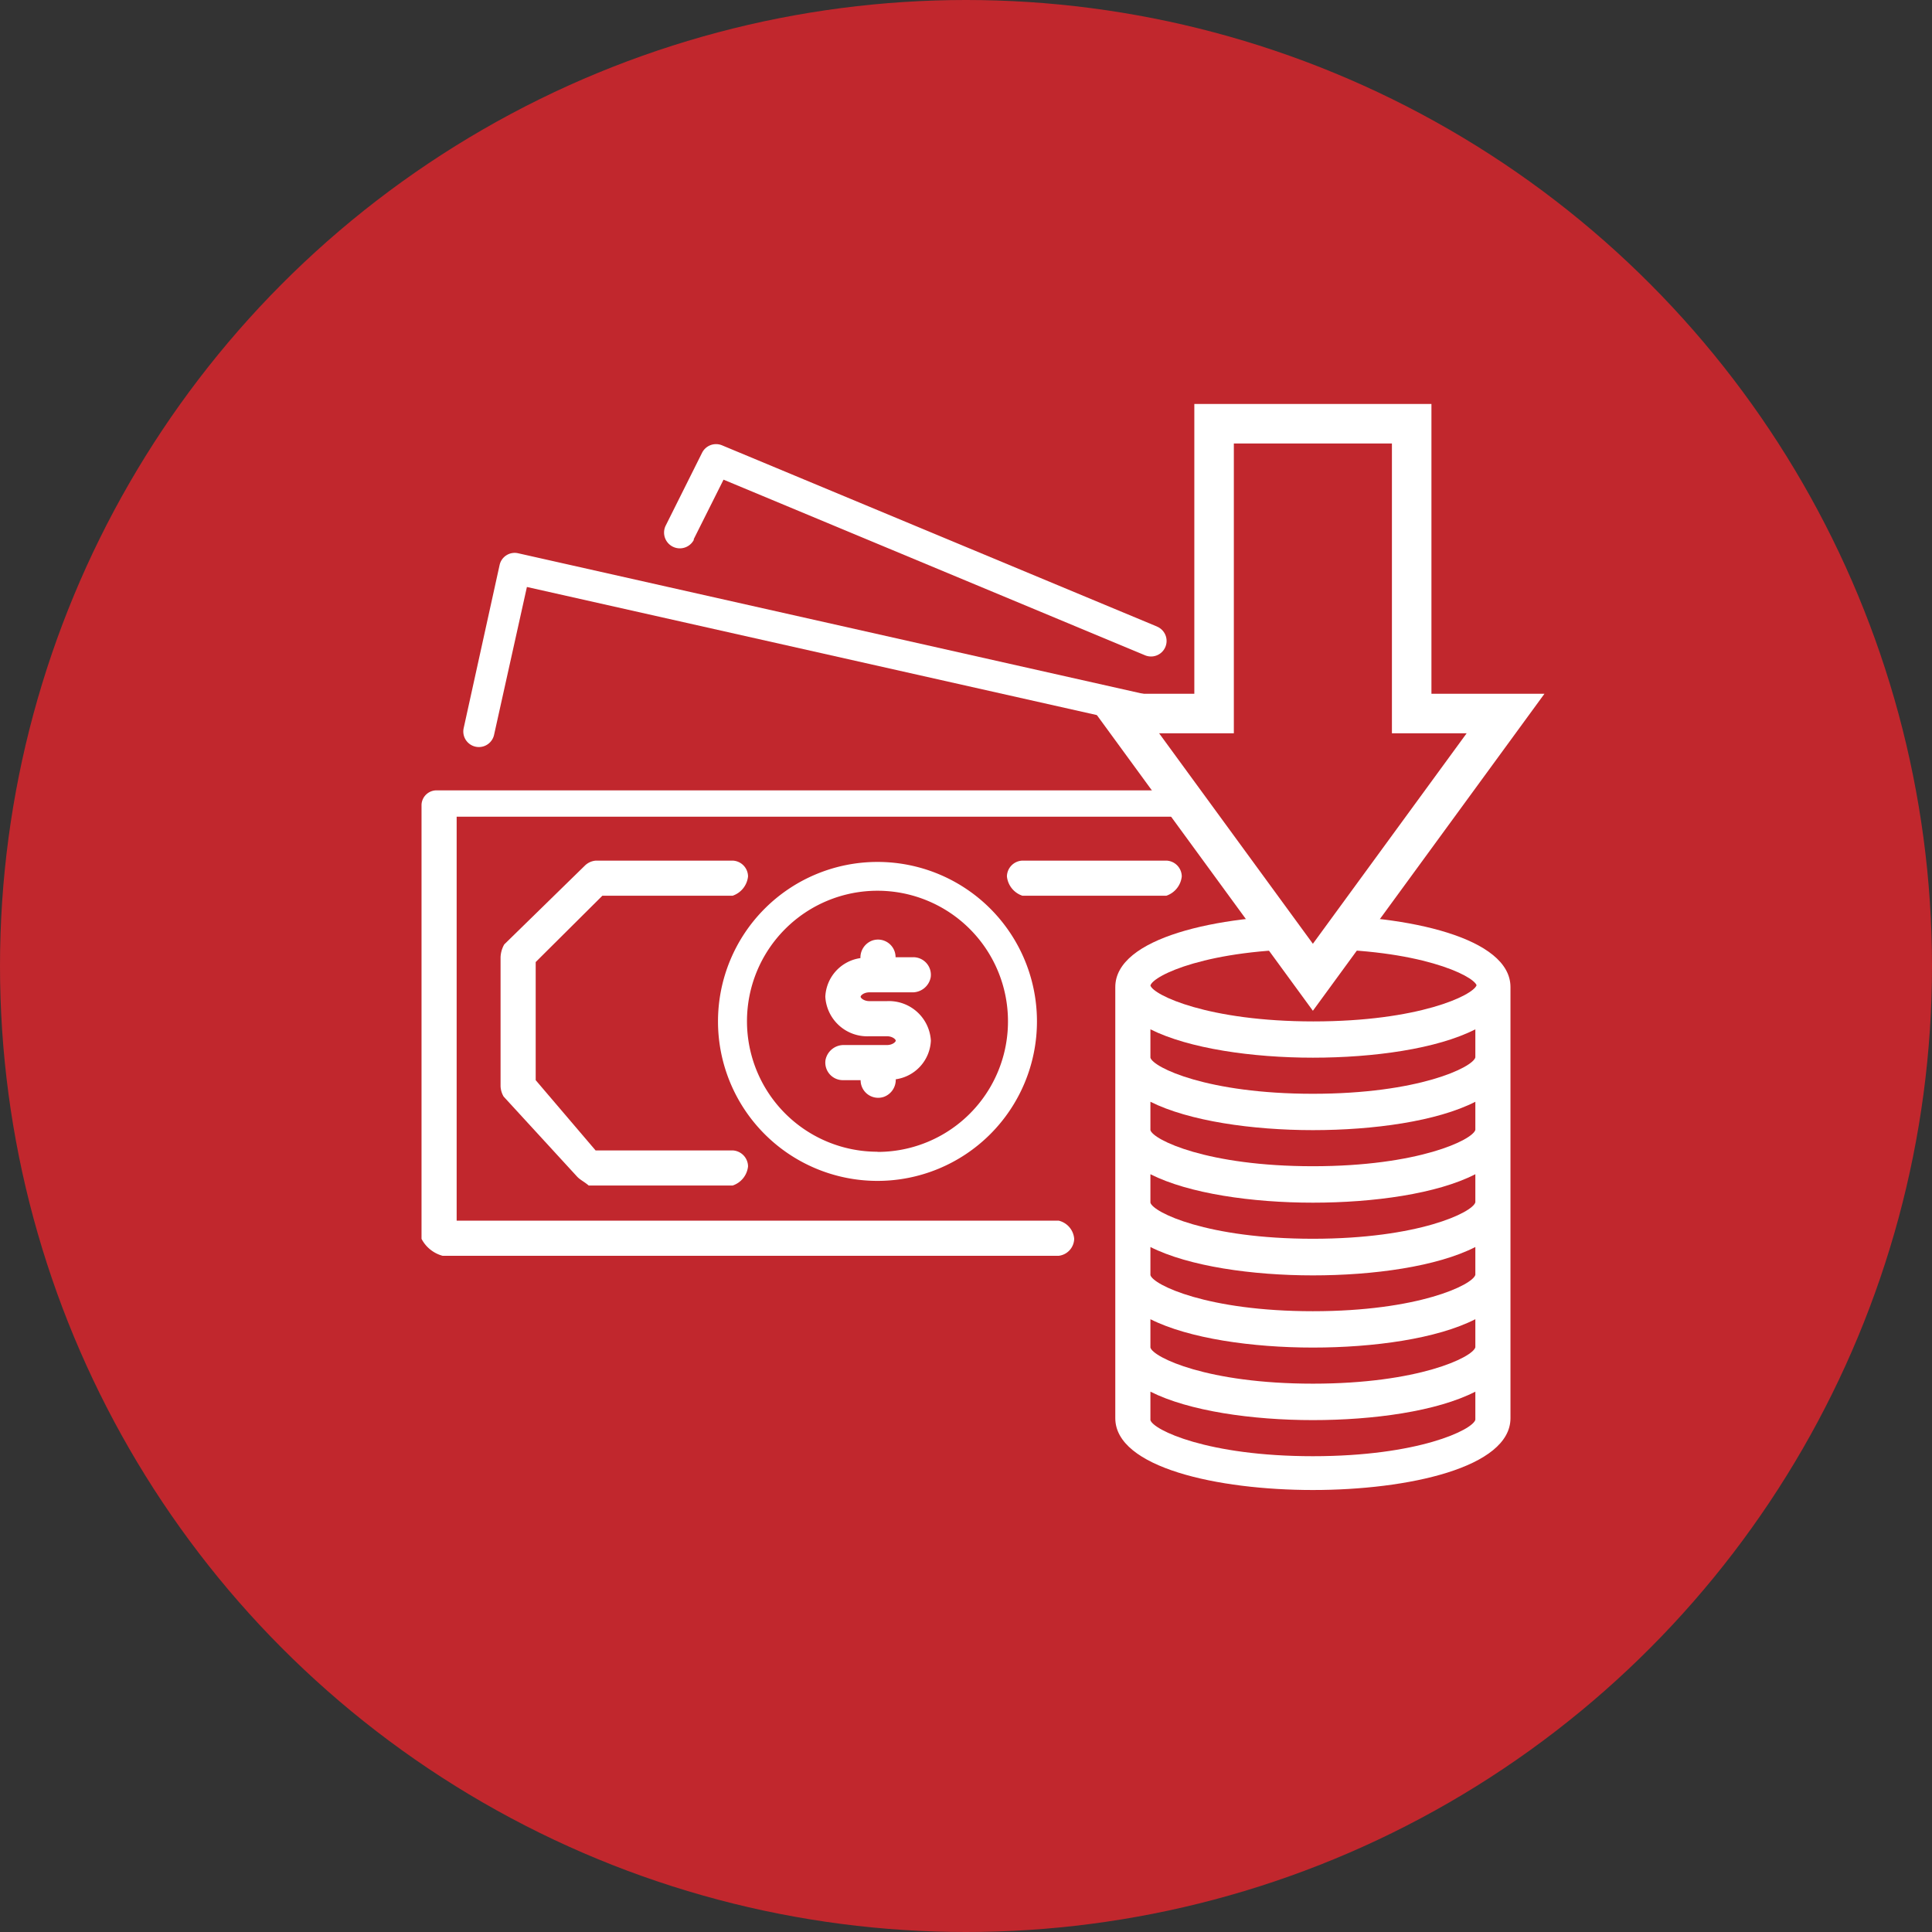
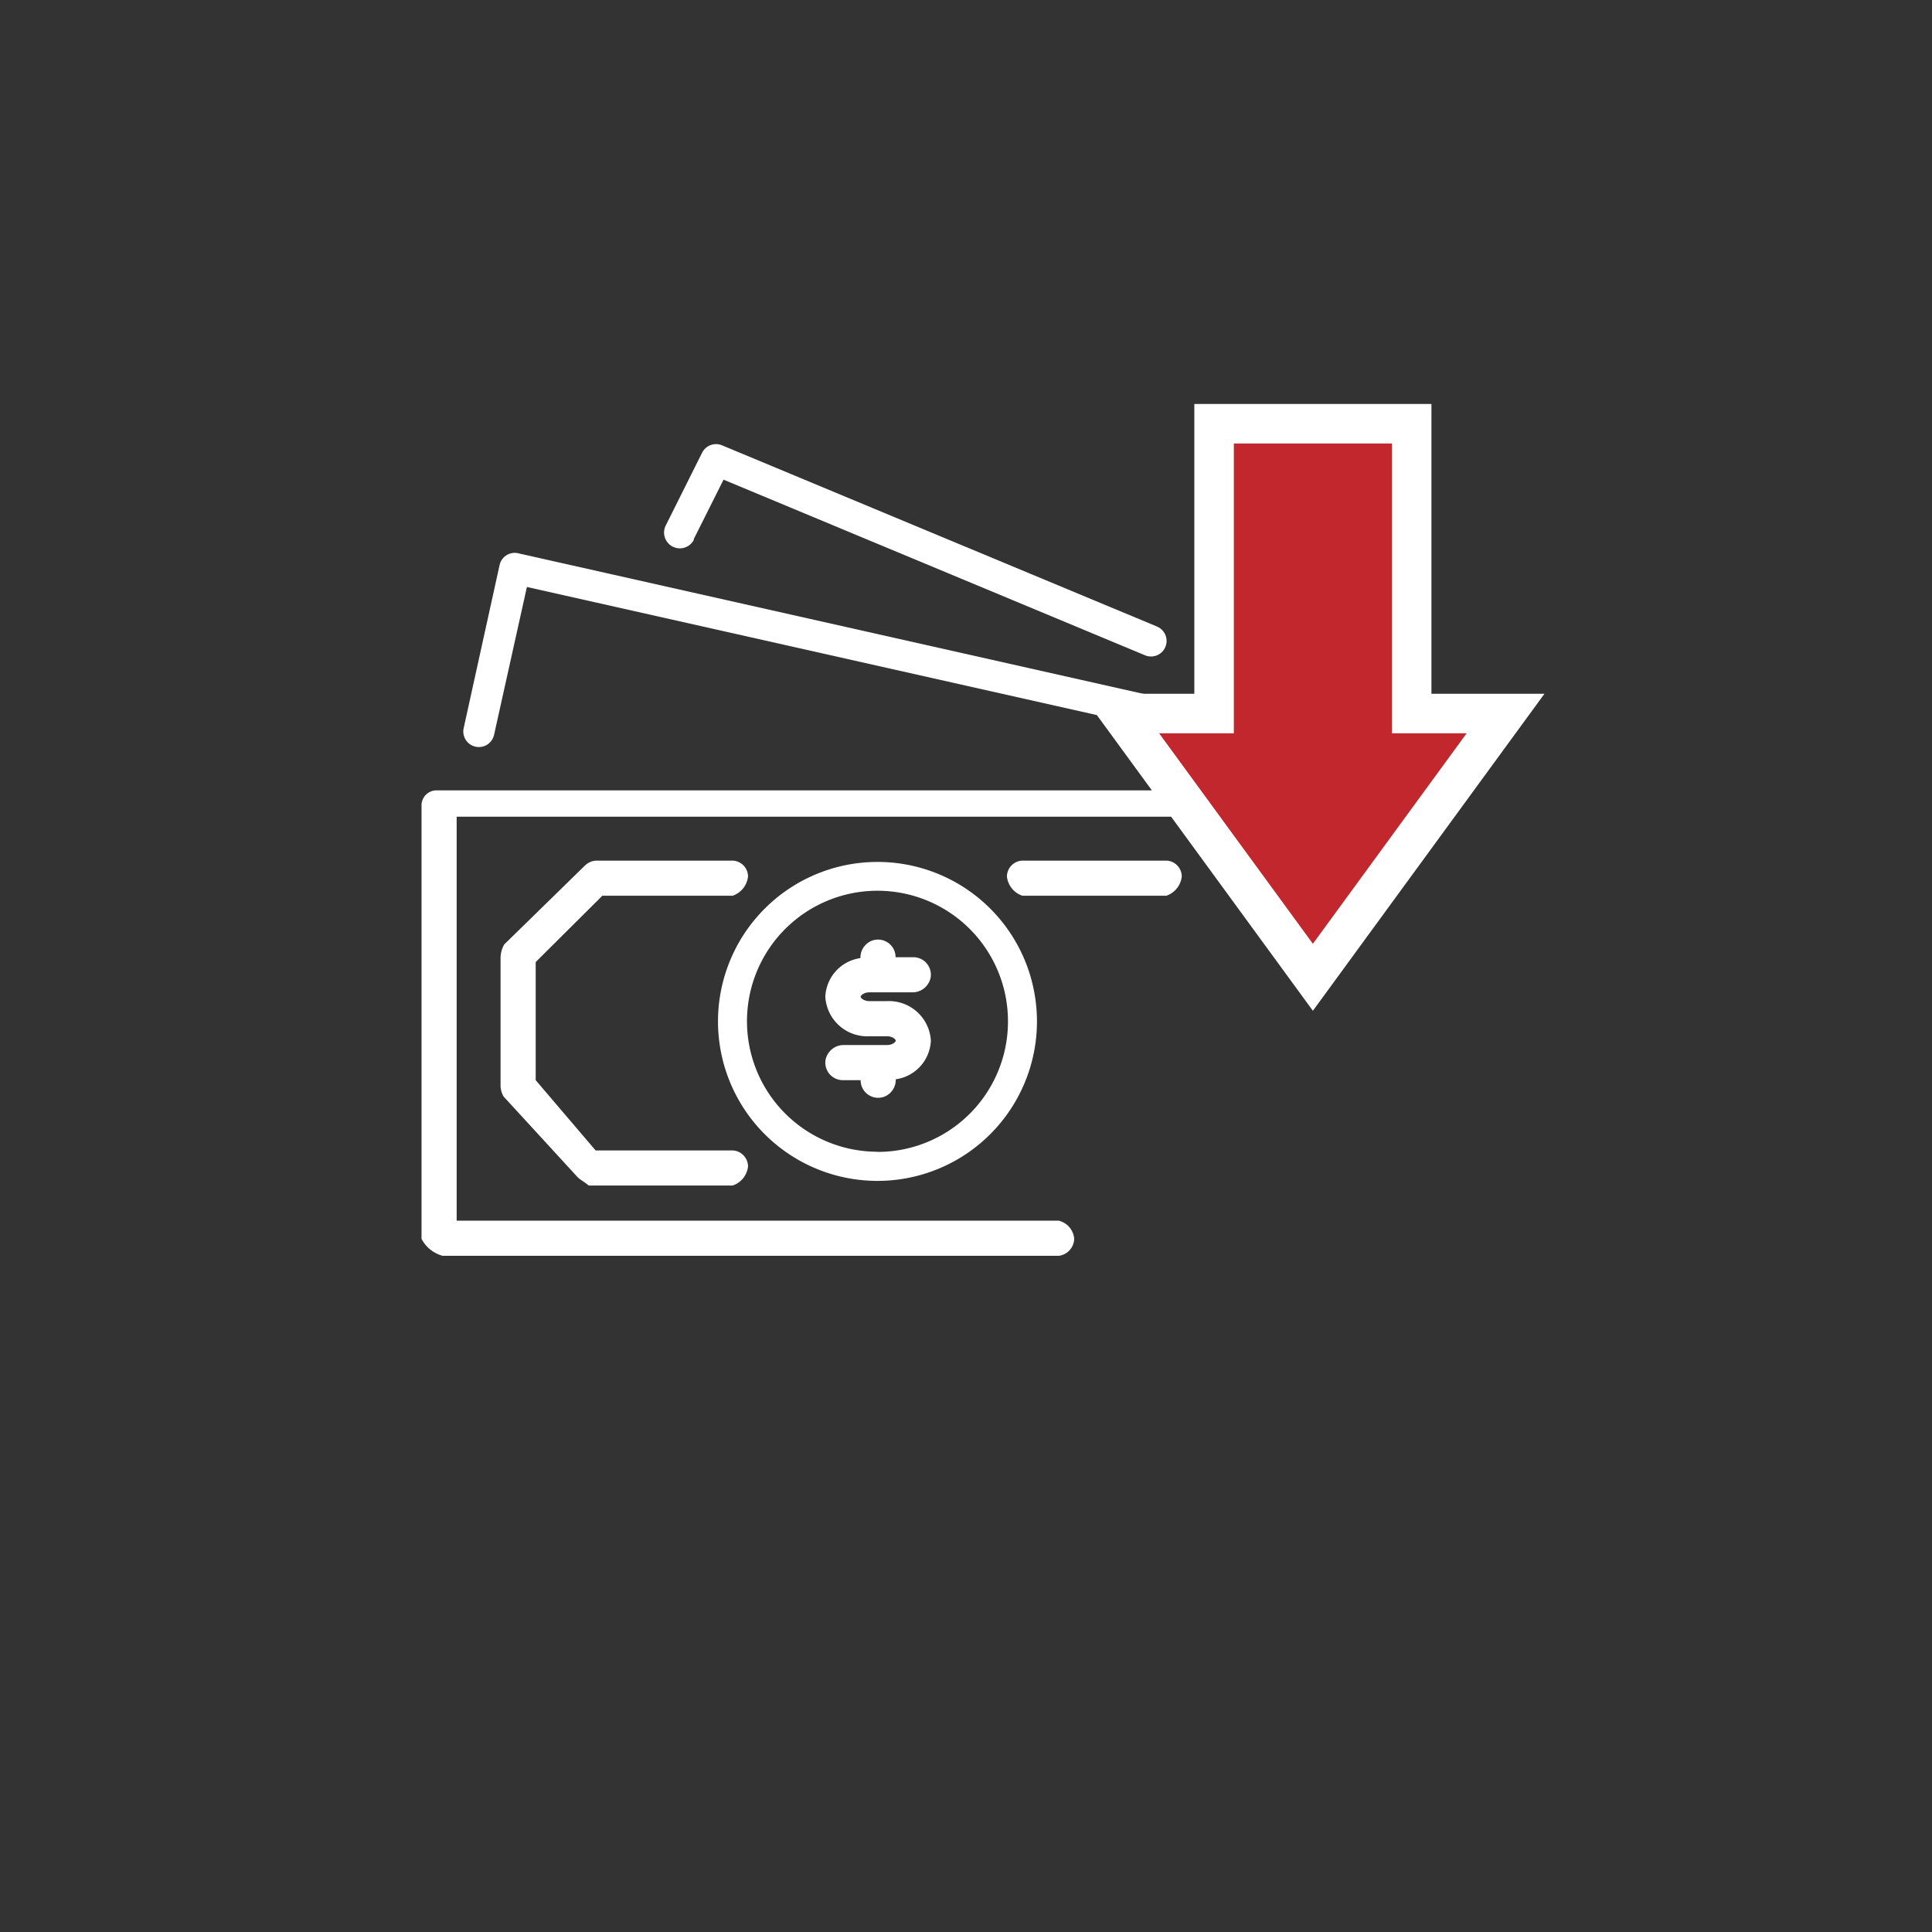
<svg xmlns="http://www.w3.org/2000/svg" viewBox="0 0 220 220">
  <rect x="0" y="0" width="220" height="220" fill="#333333" stroke="none" />
  <defs>
    <style>
      .cls-1 {
        fill: #c1272d;
      }

      .cls-2 {
        fill: #fff;
      }

      .cls-3 {
        fill: none;
        stroke: #fff;
        stroke-miterlimit: 10;
        stroke-width: 9px;
      }
    </style>
  </defs>
  <g id="レイヤー_2" data-name="レイヤー 2">
    <g id="レイヤー_1-2" data-name="レイヤー 1">
      <g>
-         <circle class="cls-1" cx="110" cy="110" r="110" />
        <g>
          <g>
            <path class="cls-2" d="M153.24,90H49.77A1.71,1.71,0,0,0,48,91.63v49.44A3.83,3.83,0,0,0,50.4,143h70.16a2,2,0,0,0,1.76-1.93,2.31,2.31,0,0,0-1.76-2.07H52V93H152v4.24A1.76,1.76,0,0,0,153.76,99h-.4A1.63,1.63,0,0,0,155,97.36h0v-5.6A1.76,1.76,0,0,0,153.24,90Z" />
            <path class="cls-2" d="M141.58,81.57,59,63a1.76,1.76,0,0,0-2.11,1.34L52.8,82.91a1.77,1.77,0,0,0,3.46.77L60,66.84,140.8,85a1.74,1.74,0,0,0,.39,0,1.77,1.77,0,0,0,.39-3.5Z" />
            <path class="cls-2" d="M131.74,71.34,82.22,50.71a1.78,1.78,0,0,0-2.27.84L75.83,59.8A1.77,1.77,0,1,0,79,61.49l0-.1h0l3.39-6.77,48,20a1.77,1.77,0,1,0,1.36-3.27Z" />
            <path class="cls-2" d="M132.81,98H116.43a1.83,1.83,0,0,0-1.77,1.8,2.6,2.6,0,0,0,1.77,2.2h16.38a2.61,2.61,0,0,0,1.76-2.2A1.82,1.82,0,0,0,132.81,98Z" />
            <path class="cls-2" d="M99.92,98.15a18.16,18.16,0,1,0,18.16,18.16A18.15,18.15,0,0,0,99.92,98.15Zm0,33a14.86,14.86,0,1,1,14.86-14.86A14.85,14.85,0,0,1,99.92,131.17Z" />
-             <path class="cls-2" d="M149.5,104.22c-10.84,0-22.5,2.56-22.5,8.18v49.09c0,5.62,11.66,8.18,22.5,8.18s22.5-2.56,22.5-8.18V112.4C172,106.78,160.34,104.22,149.5,104.22ZM168,161.67c-.31,1.15-6.48,4.15-18.5,4.15s-18.19-3-18.5-4.11v-3.24c4.37,2.21,11.6,3.24,18.5,3.24s14.13-1,18.5-3.24Zm0-8.25c-.31,1.14-6.48,4.14-18.5,4.14s-18.19-3-18.5-4.11v-3.23c4.37,2.2,11.6,3.23,18.5,3.23s14.13-1,18.5-3.23Zm0-8.25c-.31,1.14-6.48,4.14-18.5,4.14s-18.19-3-18.5-4.11V142c4.37,2.2,11.6,3.23,18.5,3.23s14.13-1,18.5-3.23Zm0-8.26c-.31,1.15-6.48,4.15-18.5,4.15s-18.19-3-18.5-4.11v-3.24c4.37,2.21,11.6,3.24,18.5,3.24s14.13-1,18.5-3.24Zm0-8.25c-.31,1.14-6.48,4.14-18.5,4.14s-18.19-3-18.5-4.11v-3.23c4.37,2.19,11.6,3.23,18.5,3.23s14.13-1,18.5-3.23Zm0-8.25c-.31,1.14-6.48,4.14-18.5,4.14s-18.19-3-18.5-4.11v-3.23c4.37,2.19,11.6,3.23,18.5,3.23s14.13-1,18.5-3.23Zm-18.43-4.1c-12,0-18.24-3-18.57-4.09h0c.33-1.15,6.52-4.15,18.57-4.15s18.16,3,18.57,4.12C167.73,113.35,161.54,116.31,149.57,116.31Z" />
            <path class="cls-2" d="M83.42,131H67.82L61,123V109.55L68.59,102H83.42a2.61,2.61,0,0,0,1.76-2.2A1.82,1.82,0,0,0,83.42,98H67.87a2,2,0,0,0-1.24.54l-9.21,9A3.2,3.2,0,0,0,57,109v14.68a2.52,2.52,0,0,0,.35,1.19L65.73,134c.34.36.81.57,1.31,1H83.42a2.58,2.58,0,0,0,1.76-2.18A1.84,1.84,0,0,0,83.42,131Z" />
            <path class="cls-2" d="M101,114H99c-.62,0-1-.35-1-.5s.38-.5,1-.5h4.85a2.11,2.11,0,0,0,2.13-1.71,2,2,0,0,0-2-2.29h-2a2,2,0,0,0-2.65-1.9,2.06,2.06,0,0,0-1.35,2h0a4.65,4.65,0,0,0-4,4.4A4.78,4.78,0,0,0,99,118h2c.62,0,1,.35,1,.5s-.38.5-1,.5H96.15A2.11,2.11,0,0,0,94,120.71,2,2,0,0,0,96,123h2a2,2,0,0,0,2.65,1.9,2.06,2.06,0,0,0,1.35-2h0a4.65,4.65,0,0,0,4-4.4A4.78,4.78,0,0,0,101,114Z" />
          </g>
          <g>
            <polygon class="cls-3" points="158.5 83.5 158.5 50.5 140.5 50.5 140.5 83.5 131.99 83.5 149.5 107.47 167.01 83.5 158.5 83.5" />
            <polygon class="cls-1" points="158.5 83.5 158.5 50.5 140.5 50.5 140.5 83.5 131.99 83.5 149.5 107.47 167.01 83.5 158.5 83.5" />
          </g>
        </g>
      </g>
    </g>
  </g>
</svg>